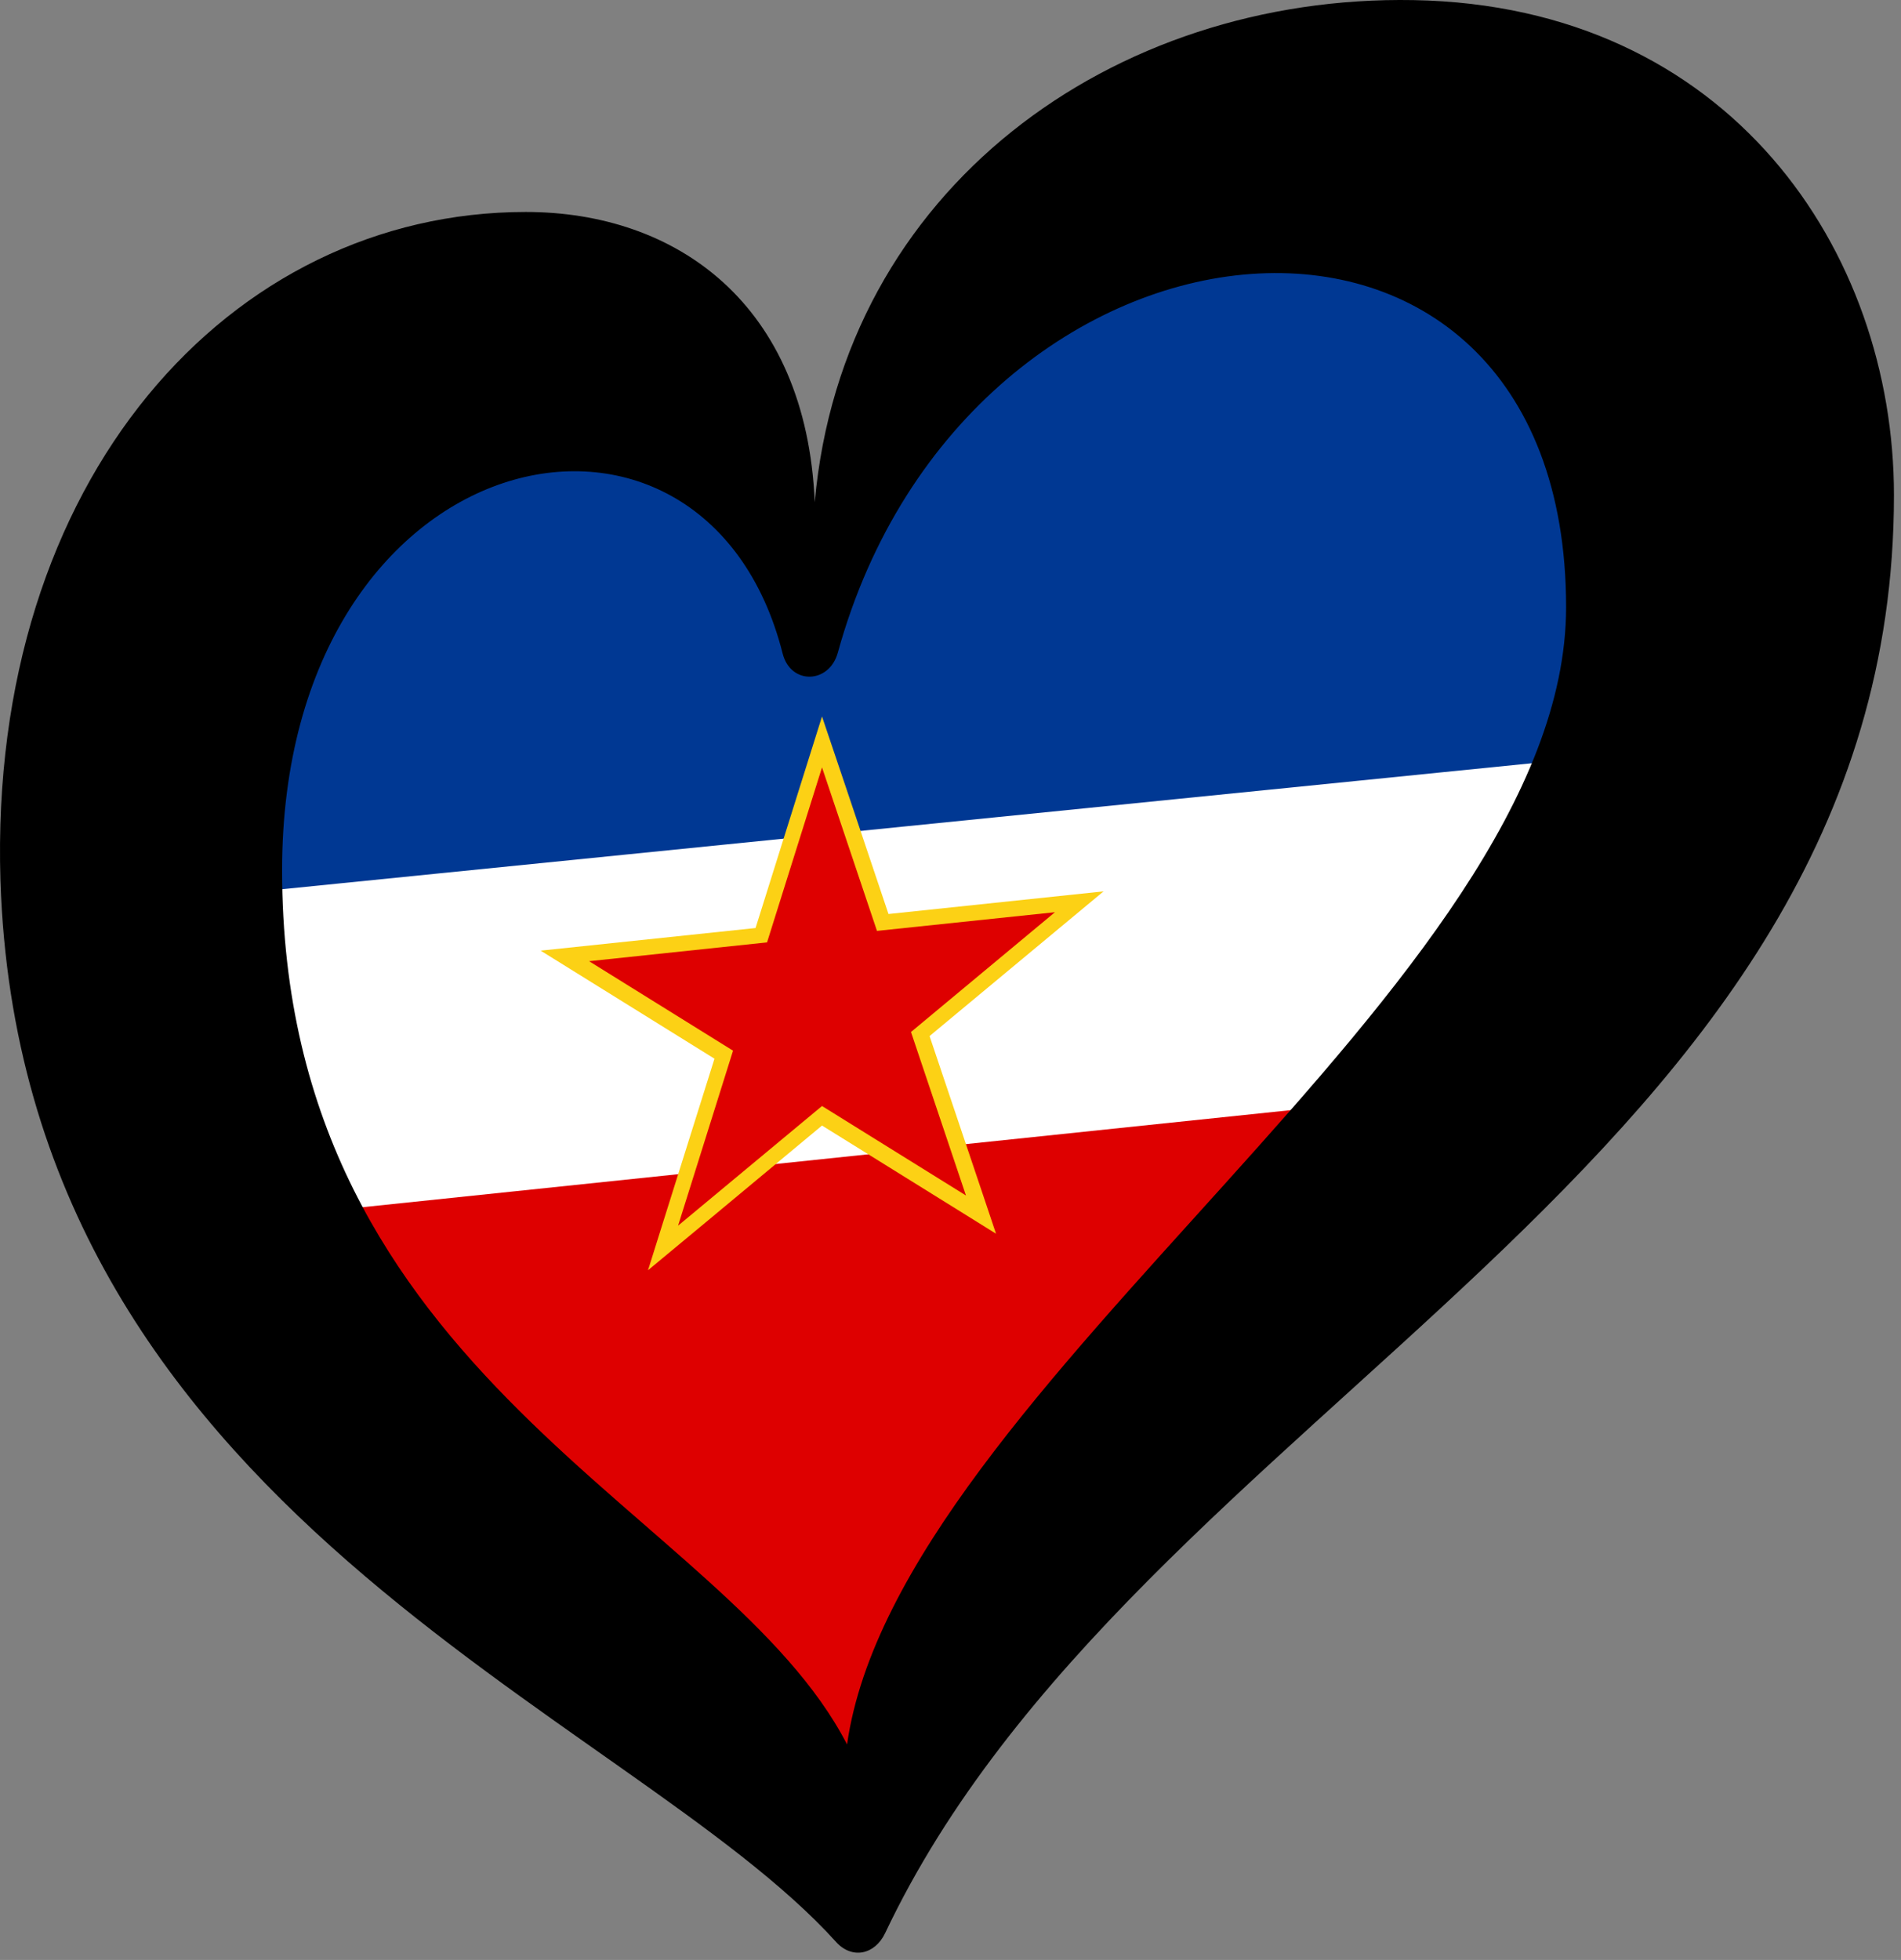
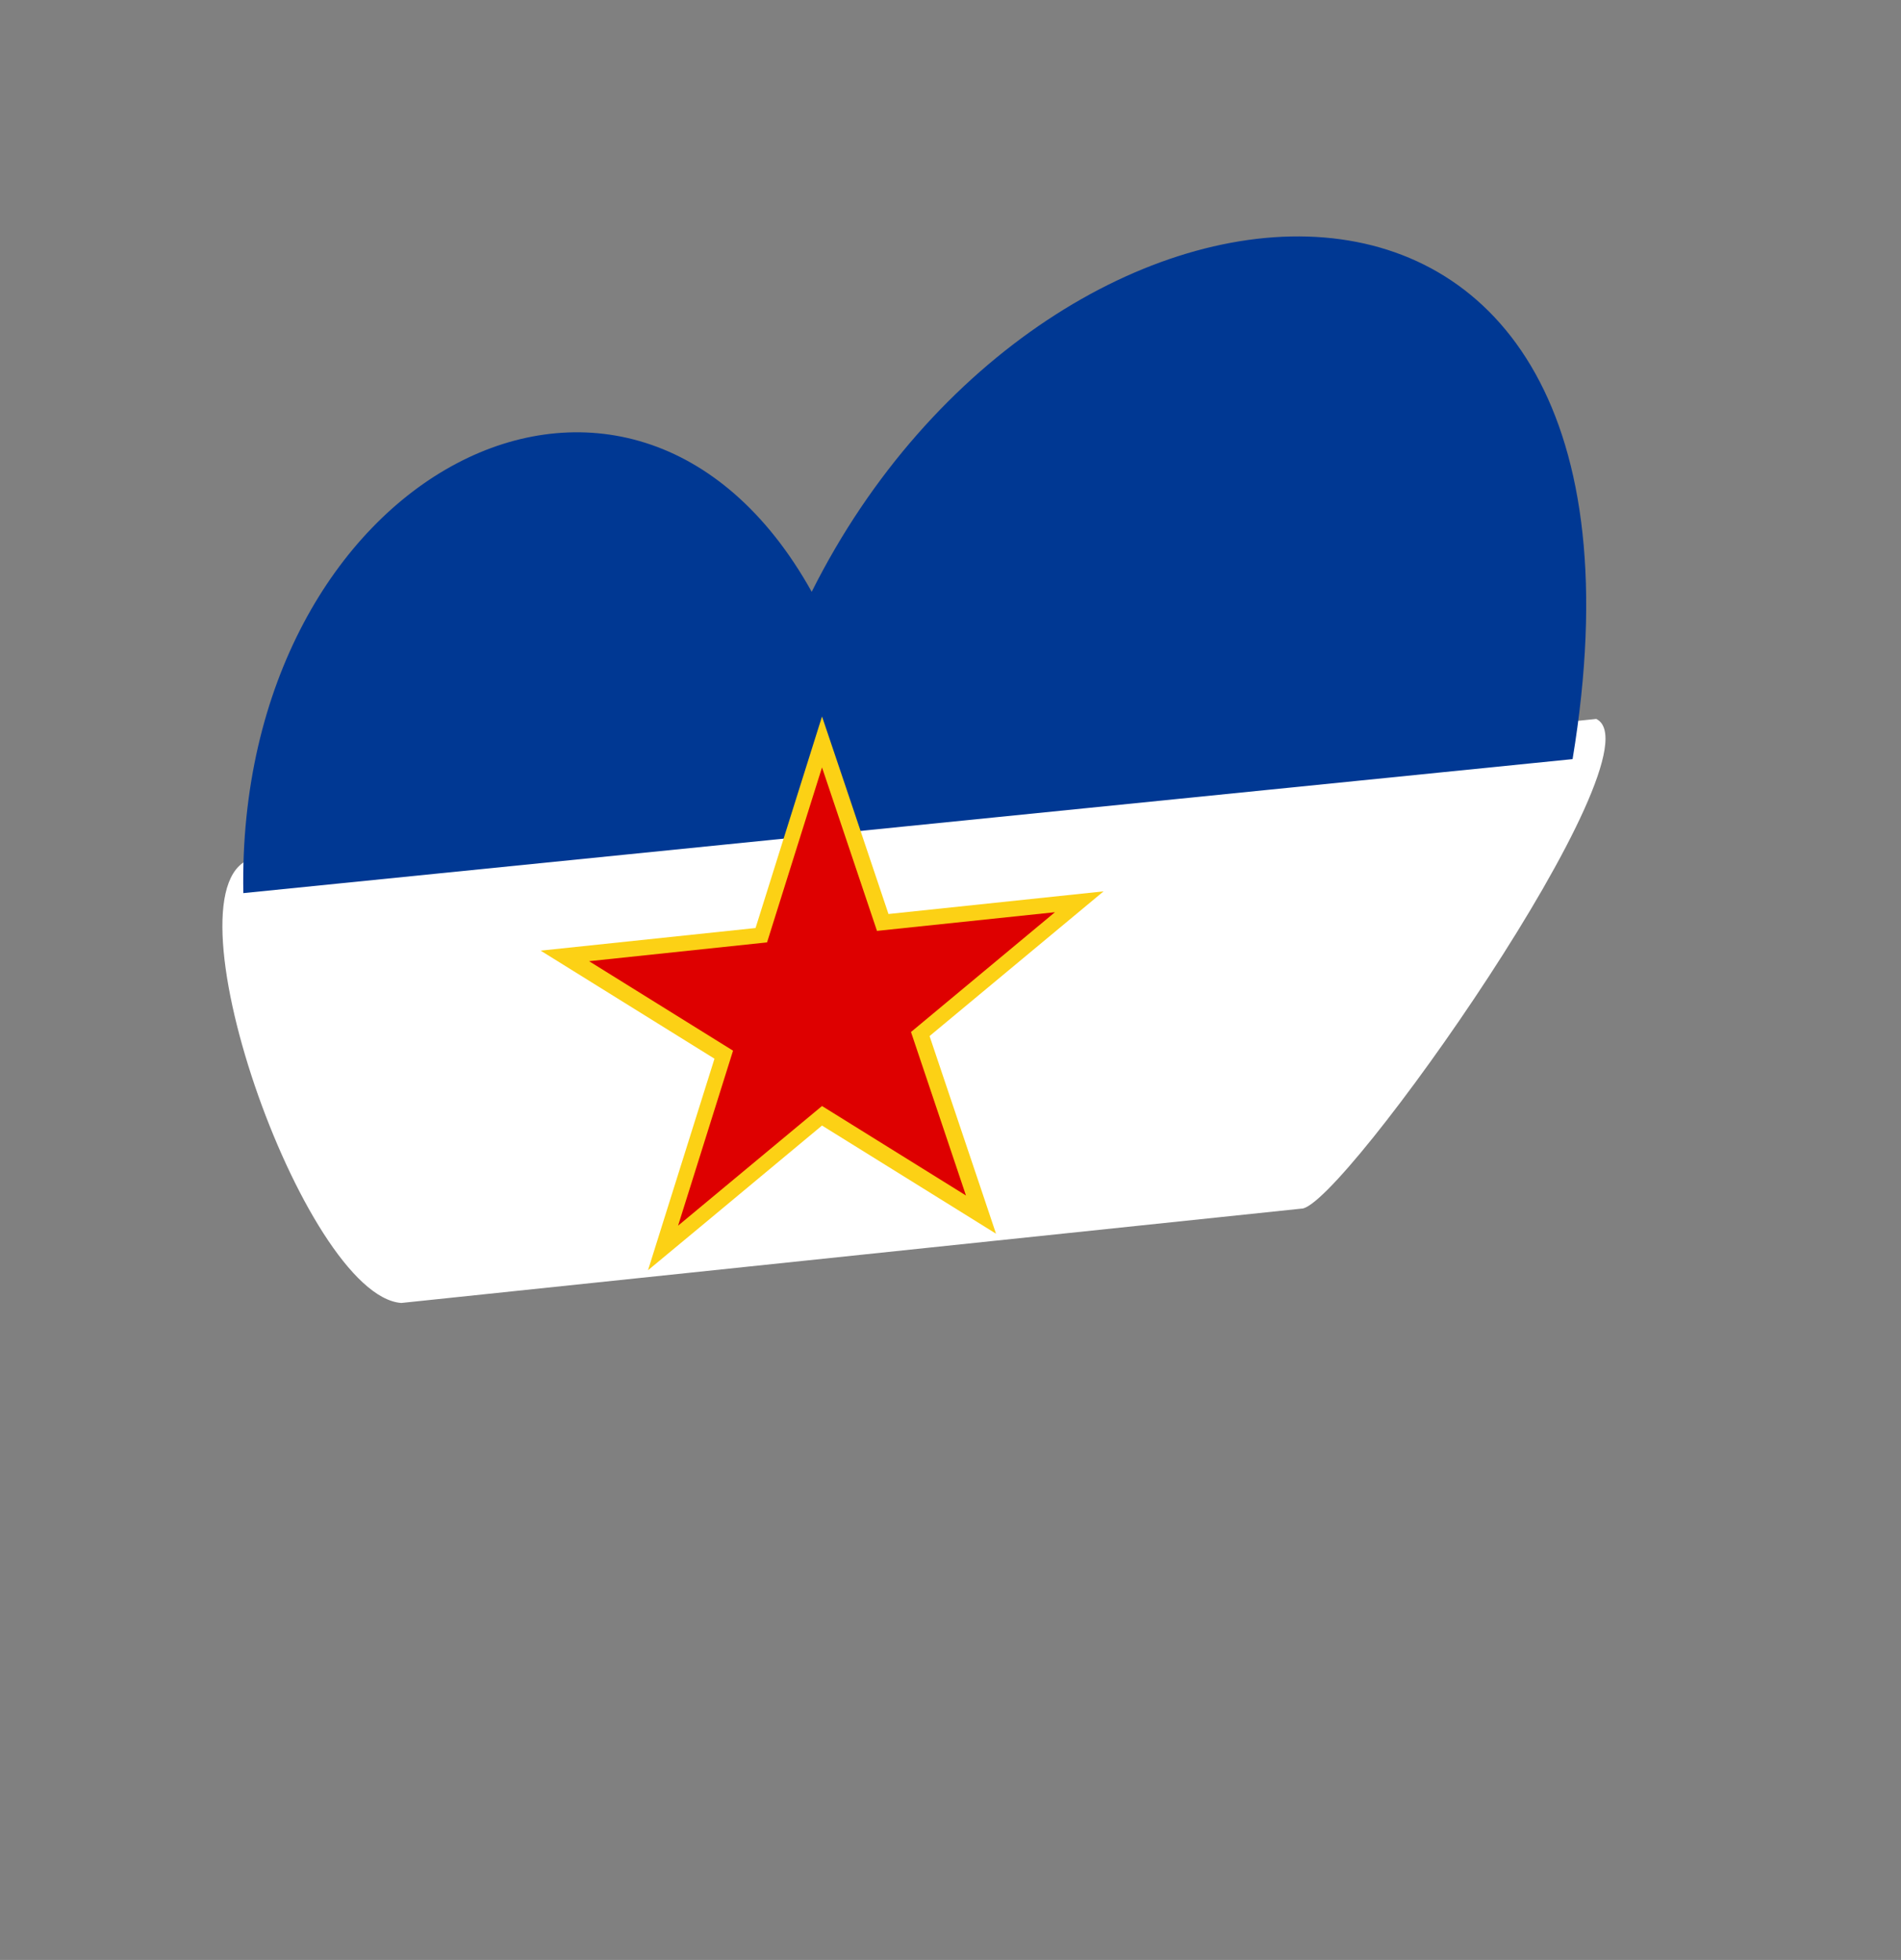
<svg xmlns="http://www.w3.org/2000/svg" viewBox="0 0 226.683 233.658" width="226.683px" height="233.659px" preserveAspectRatio="none">
  <rect x="0" y="0" width="226.683" height="233.658" fill="#808080" stroke="none" />
  <g id="LOGO_LAYER" transform="matrix(1.376, 0, 0, 1.376, 127.243, -17.327)">
    <path class="cls-1" d="M -70.438 86.922 C -78.841 88.7 -66.18 124.85 -57.699 125.481 L 20.299 117.309 C 23.683 117.403 51.71 77.738 45.858 74.88 L -70.438 86.922 Z" id="path2" style="stroke-width: 1.14; fill: rgb(255, 255, 255);" />
    <path class="cls-3" d="M 43.807 78.363 C 53.731 18.252 -1.561 22.785 -22.131 63.866 C -37.818 35.715 -72.061 53.65 -71.386 89.972 L 43.807 78.363 Z" id="path-1" style="stroke-width: 1.14; fill: rgb(0, 56, 147);" />
-     <path class="cls-2" d="M -61.755 117.257 C -14.787 199.225 -21.267 188.603 21.579 108.544 L -61.755 117.257 Z" id="path-2" style="stroke-width: 1.14; fill: rgb(222, 0, 0);" />
  </g>
  <defs />
-   <path class="cls-1" d="M 99.722 231.541 C 101.585 233.574 104.305 233.076 105.56 230.435 C 135.35 167.569 225.843 139.135 225.843 59.033 C 225.843 29.922 206.246 0.69 168.566 0.013 C 132.699 -0.635 100.509 22.469 97.152 59.87 C 96.145 36.188 80.613 25.269 62.7 25.269 C 27.461 25.269 -1.402 57.081 0.053 104.952 C 2.474 180.242 74.855 203.964 99.722 231.541 Z M 93.326 77.913 C 94.282 81.669 98.865 81.54 99.901 77.823 C 115.414 21.593 186.748 15.446 186.748 72.384 C 186.748 117.336 107.075 165.298 101.007 207.969 C 86.591 179.973 33.638 164.6 33.638 103.747 C 33.638 51.96 83.991 41.08 93.326 77.913 Z" style="stroke-width: 0.996;" id="object-0" />
  <g id="group-1" transform="matrix(1.428, 0, 0, 1.428, 108.138, -216.671)">
    <path class="cls-3" d="M -30.595 231.086 L -16.065 240.116 L -20.495 254.206 L -21.615 257.776 L -16.855 253.826 L -7.085 245.696 L 2.685 251.766 L 7.445 254.726 L 6.325 251.386 L 1.895 238.226 L 16.425 226.146 L -1.535 228.036 L -5.105 217.416 L -7.085 211.546 L -9.065 217.836 L -12.635 229.206 L -30.595 231.096 L -30.595 231.086 Z" id="path5" style="fill: rgb(252, 209, 21); stroke-width: 1;" />
    <polygon class="cls-4" points="-7.085 244.066 4.935 251.536 0.345 237.886 12.365 227.886 -2.495 229.446 -7.085 215.796 -11.675 230.406 -26.535 231.976 -14.515 239.446 -19.105 254.056" id="polygon4" style="fill: rgb(222, 0, 0); stroke-width: 1;" />
  </g>
</svg>